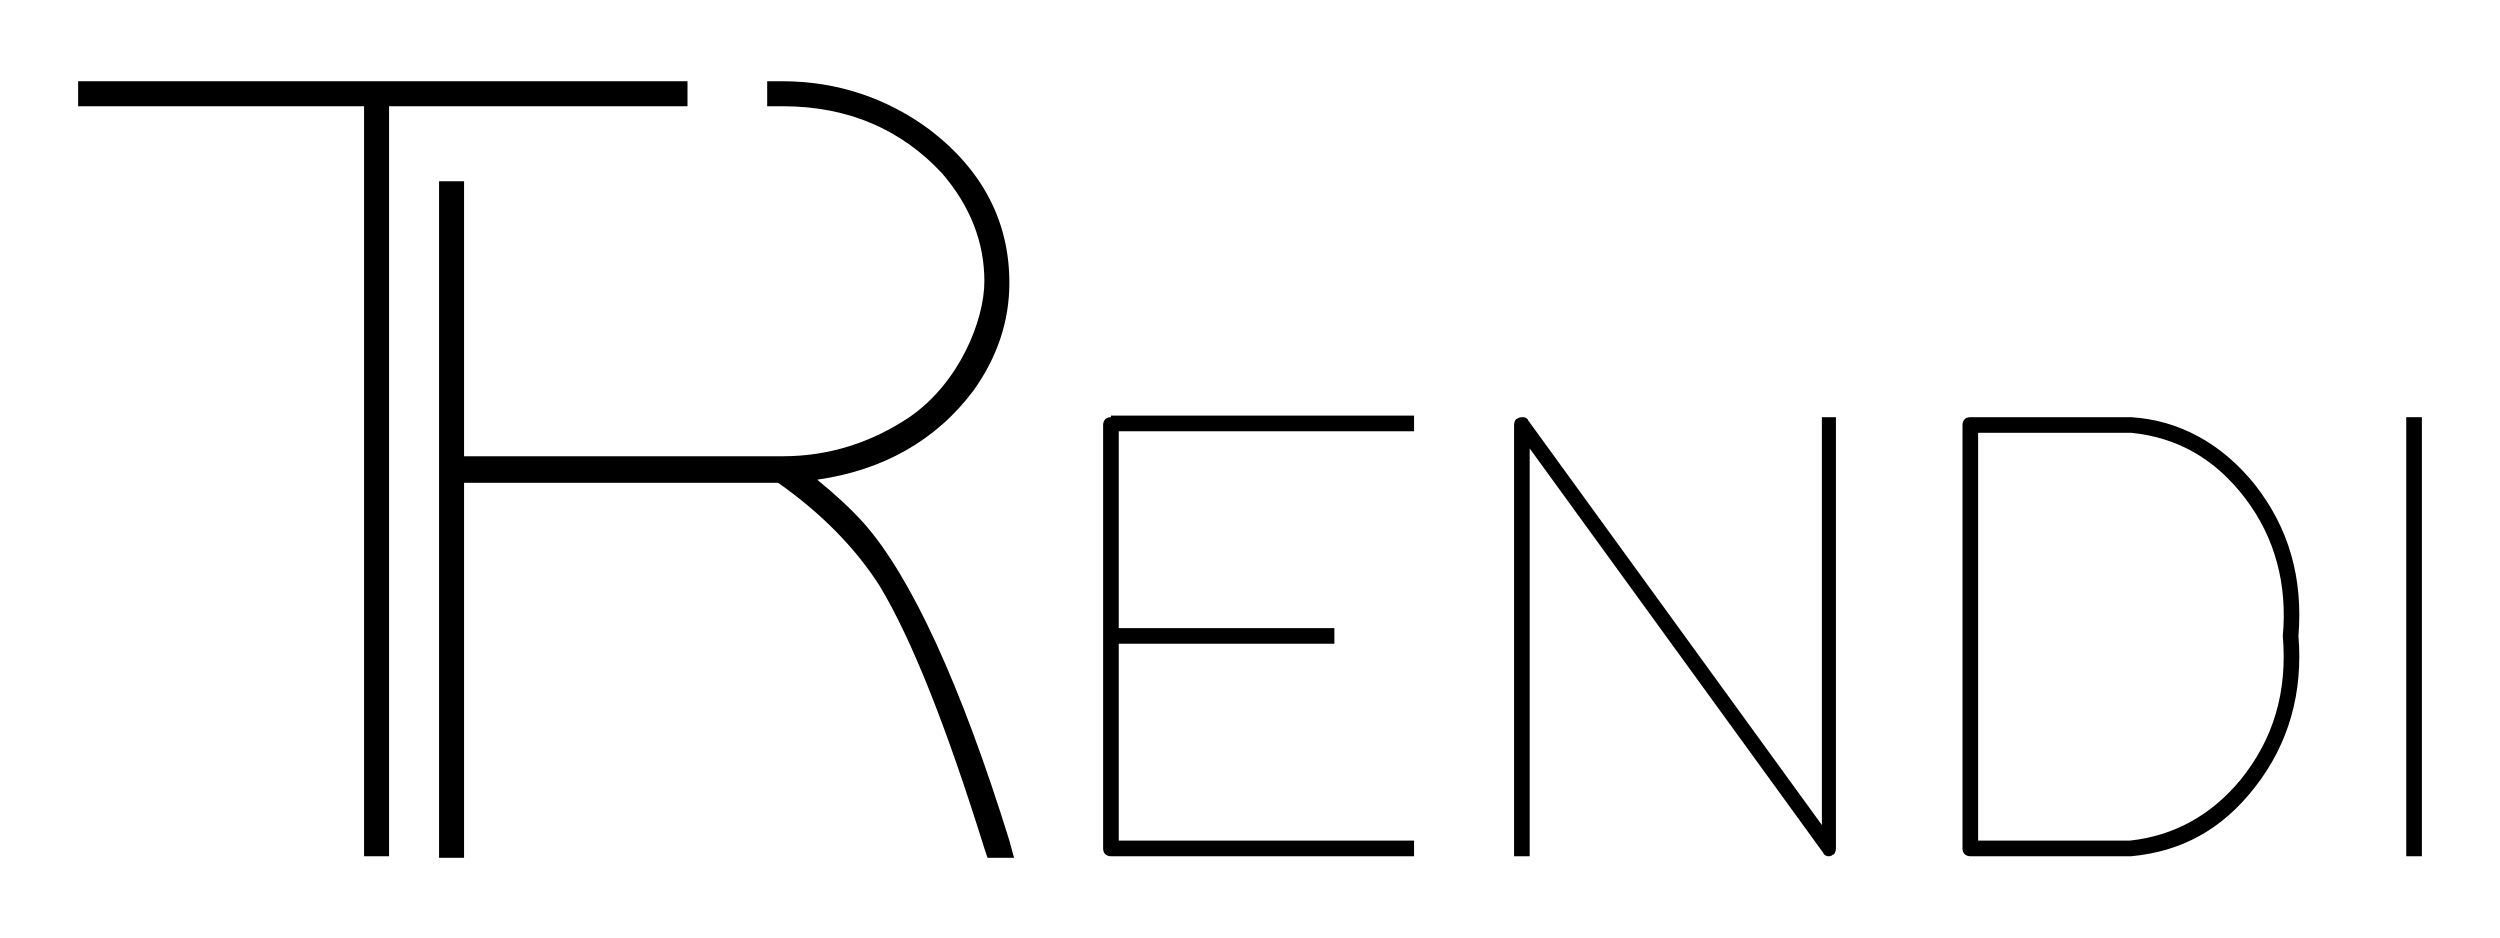
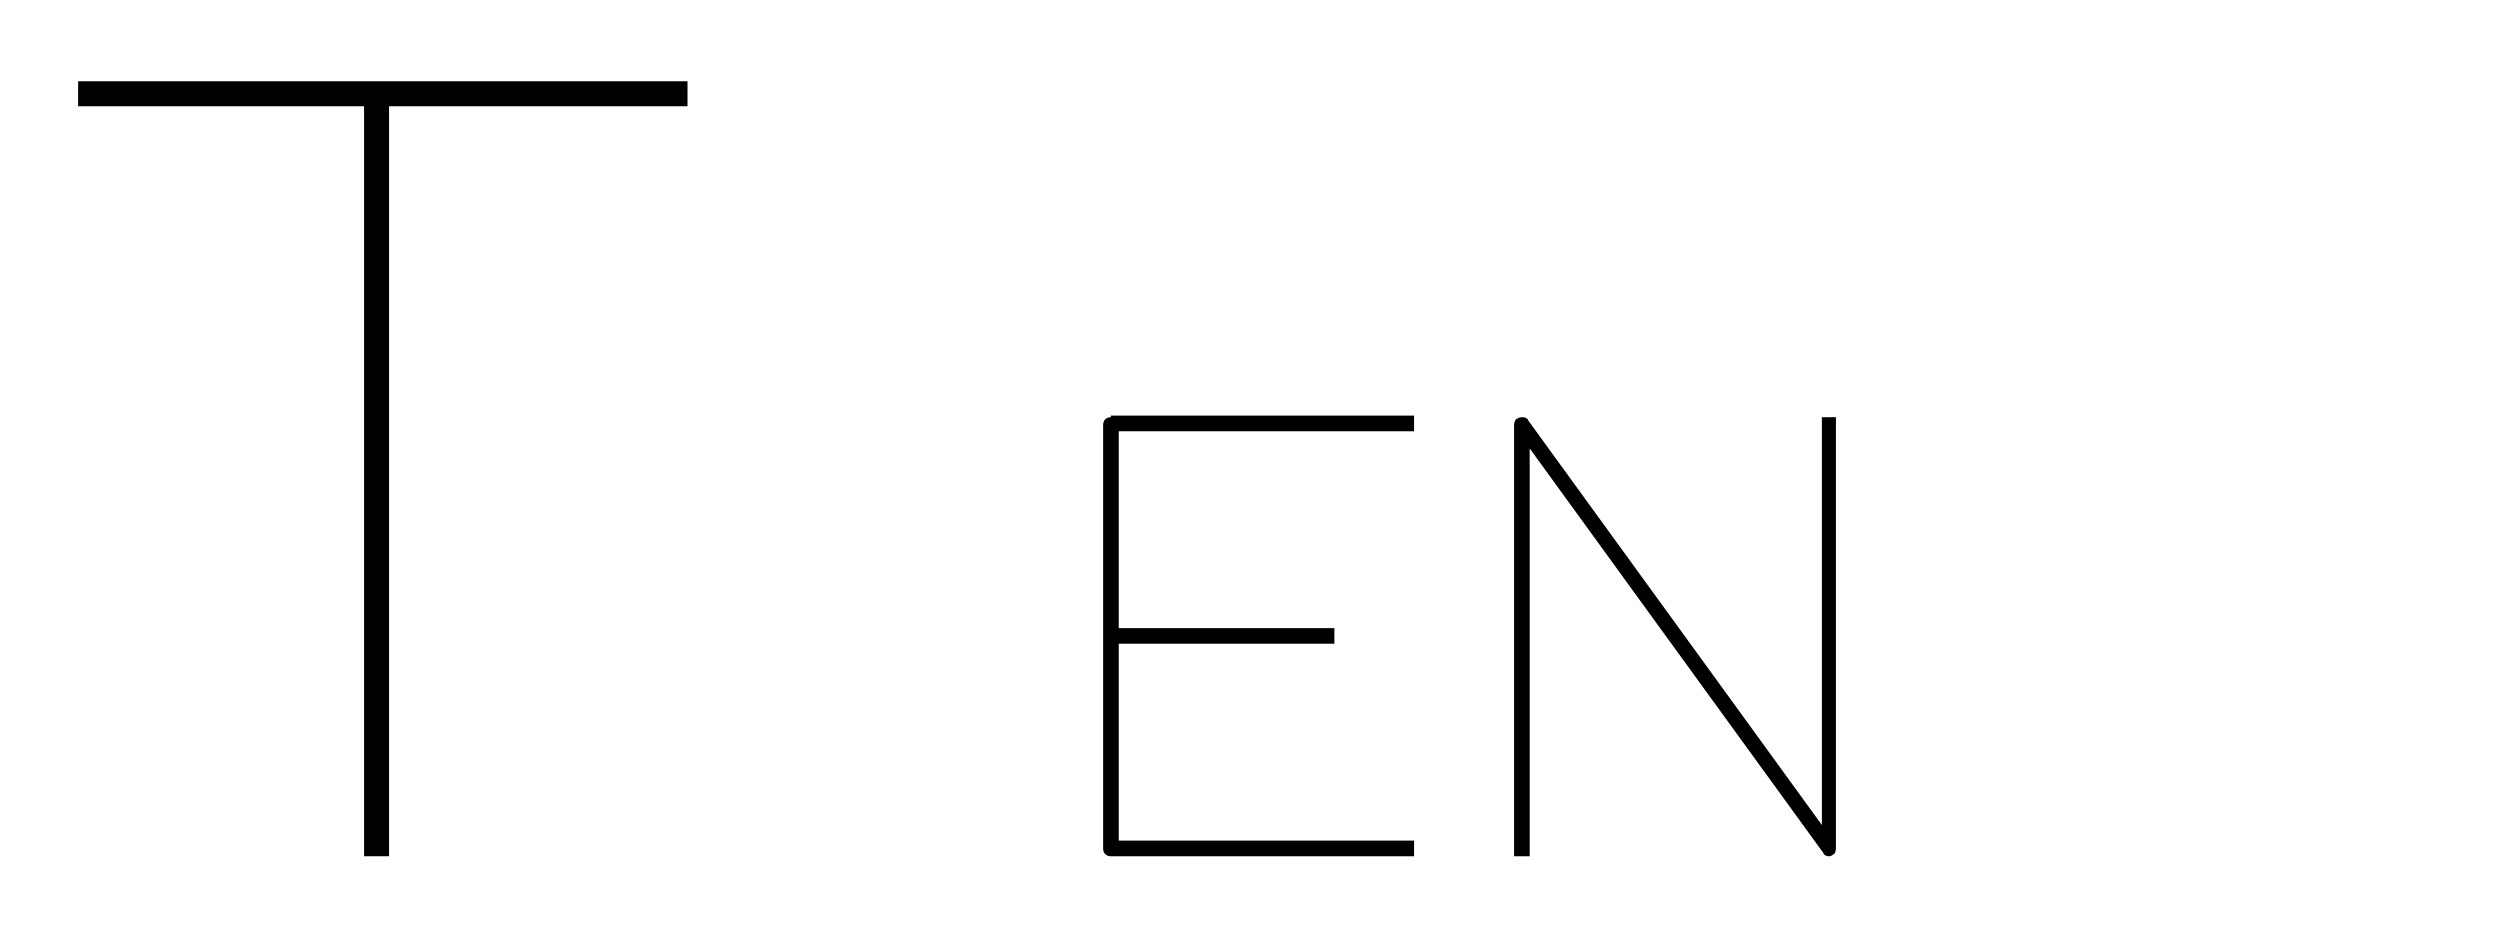
<svg xmlns="http://www.w3.org/2000/svg" id="Layer_2" data-name="Layer 2" version="1.1" viewBox="0 0 160 60">
  <defs>
    <style>
      .cls-1 {
        fill: #000;
        stroke-width: 0px;
      }
    </style>
  </defs>
  <polygon class="cls-1" points="44 6.7 44 6.6 44 5.4 44 5.3 44 5.2 43 5.2 43 5.2 5 5.2 5 6.8 23.3 6.8 23.3 54.8 24.9 54.8 24.9 6.8 44 6.8 44 6.7" />
-   <path class="cls-1" d="M64.6,53.8c-3.1-10-6.3-16.9-9.3-20.3-.9-1-1.9-1.9-3-2.8,4.2-.6,7.6-2.5,10-5.7,1.5-2.1,2.3-4.4,2.3-6.9,0-3.9-1.7-7.2-5.1-9.8-2.7-2-5.9-3.1-9.4-3.1h-1v1.6h1c4.2,0,7.6,1.5,10.2,4.3,1.8,2.1,2.7,4.4,2.7,6.9s-1.6,6.5-4.8,8.7c-2.4,1.6-5.1,2.5-8.1,2.5h-20.4c0,0,0-17.6,0-17.6h-1.6v19.1c0,0,0,24.2,0,24.2h1.6v-24h20.1c2.7,1.9,4.9,4.1,6.5,6.6,2.1,3.5,4.3,9.1,6.7,16.8l.2.6h1.7l-.3-1.1h0Z" />
-   <polygon class="cls-1" points="90.5 27.7 90.5 27.7 90.5 27.7 90.5 27.7" />
  <path class="cls-1" d="M71.1,26.7h0c-.4,0-.5.3-.5.5h0v27.1h0c0,.4.3.5.5.5h19.4v-1h-18.9v-12.6h13.8v-1h-13.8v-12.6h18.9v-1h-19.4Z" />
  <path class="cls-1" d="M116.6,26.7v26.1s-18.8-25.9-18.8-25.9c0-.1-.2-.2-.3-.2-.1,0-.3,0-.4.1-.1,0-.2.2-.2.4v27.6h1v-26.1l18.8,25.9c0,.1.2.2.3.2h0c.1,0,.2,0,.3-.1.1,0,.2-.2.2-.4v-27.1s0-.5,0-.5h-1Z" />
-   <path class="cls-1" d="M144.3,31h0c-2.1-2.6-4.8-4.1-7.9-4.3h-10.3c-.4,0-.5.3-.5.5h0v27.1h0c0,.4.3.5.5.5h10.3c3.2-.3,5.8-1.7,7.9-4.4,2.2-2.8,3.1-6.1,2.8-9.7.3-3.7-.6-6.9-2.8-9.7h0ZM126.6,53.8v-26.1h9.8c3,.3,5.4,1.7,7.3,4.2,1.9,2.5,2.7,5.5,2.4,8.8h0c.3,3.6-.6,6.6-2.7,9.2-1.9,2.3-4.3,3.6-7.1,3.9h-9.8Z" />
-   <rect class="cls-1" x="154" y="26.7" width="1" height="28.1" />
</svg>